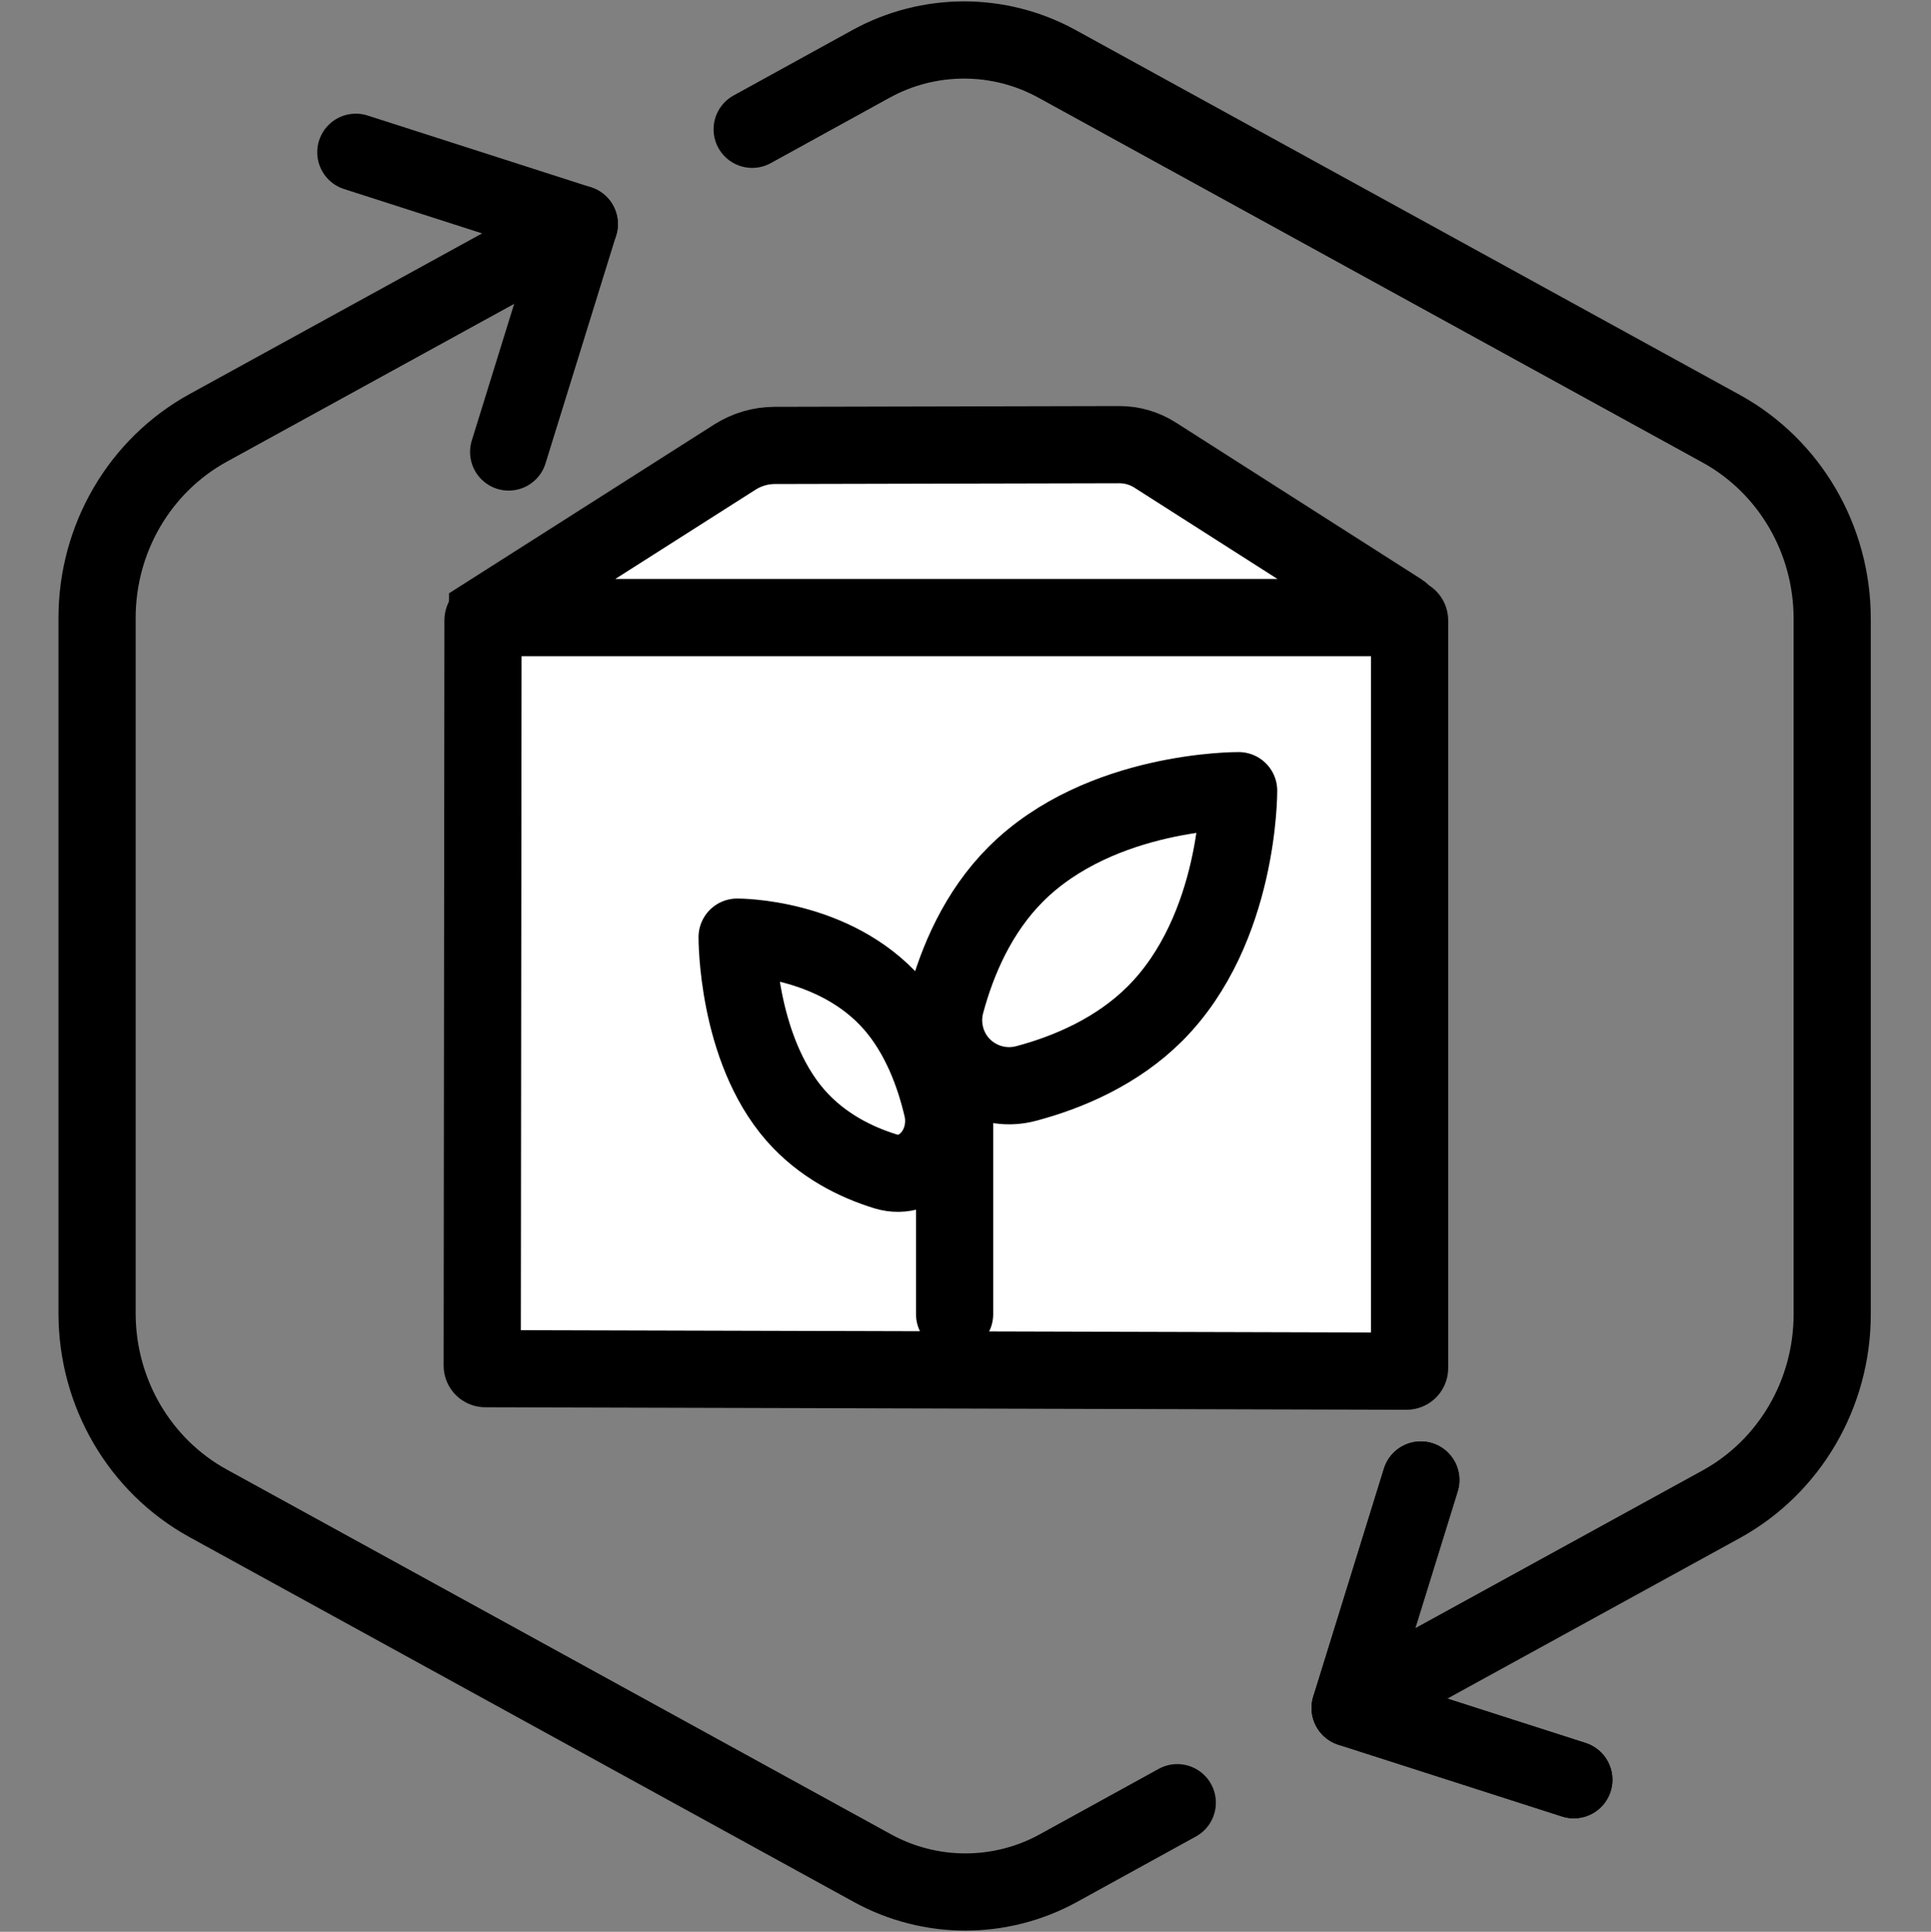
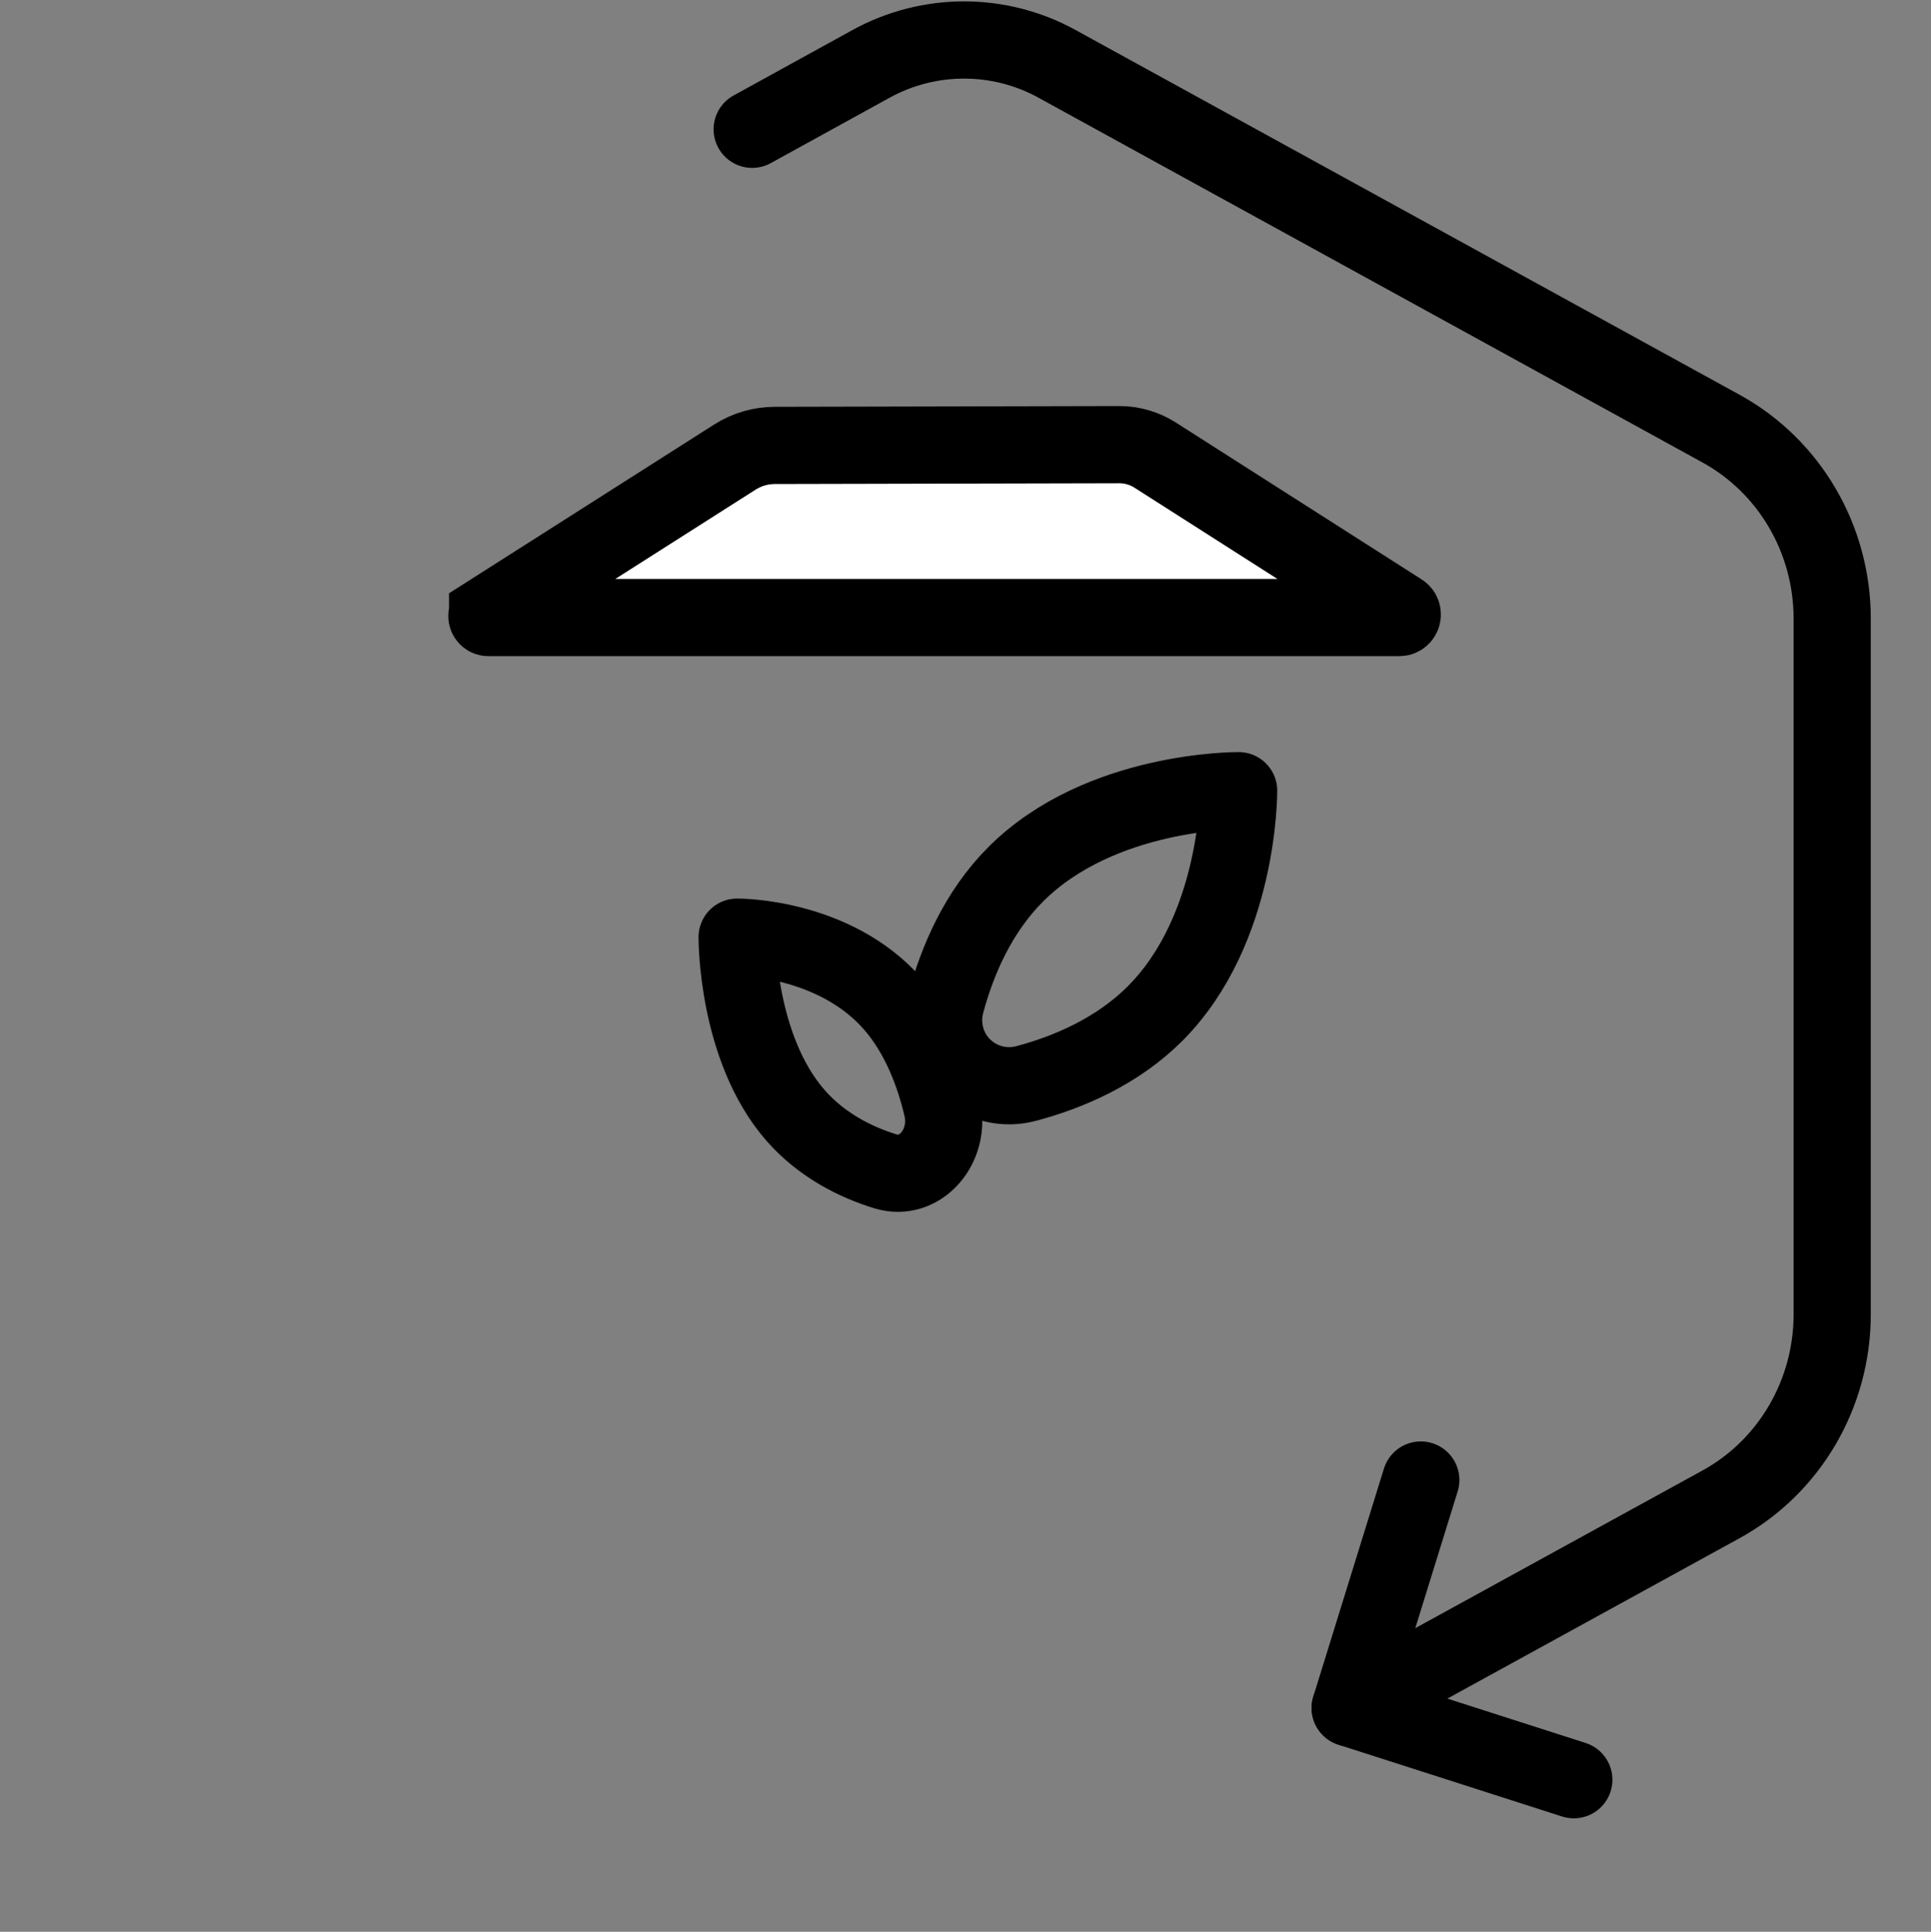
<svg xmlns="http://www.w3.org/2000/svg" viewBox="0 0 100.07 100.1">
  <rect x="0" y="0" width="100.07" height="100.1" fill="#808080" stroke="none" />
  <defs>
    <style>.cls-1{fill:none;stroke-linecap:round;stroke-linejoin:round;}.cls-1,.cls-2{stroke:#000;stroke-width:4px;}.cls-2{fill:#fff;stroke-miterlimit:10;}</style>
  </defs>
  <g id="Cycle_Hexagon">
-     <path class="cls-1" d="M30.02,11.61L10.79,22.17c-3.55,1.95-5.76,5.73-5.76,9.85v36.03c0,4.12,2.21,7.9,5.76,9.85l34.42,18.9c3,1.65,6.64,1.65,9.64,0l6.16-3.39" />
-     <polyline class="cls-1" points="18.44 7.89 30.02 11.61 26.36 23.42" />
    <g>
      <path class="cls-1" d="M69.97,88.5l19.22-10.55c3.55-1.95,5.76-5.73,5.76-9.85V32.06c0-4.12-2.21-7.9-5.76-9.85L54.78,3.31c-3-1.65-6.64-1.65-9.64,0l-6.16,3.39" />
-       <polyline class="cls-1" points="81.56 92.22 69.97 88.5 73.63 76.69" />
    </g>
    <polyline class="cls-1" points="81.56 92.22 69.97 88.5 73.63 76.69" />
  </g>
  <g id="Your_Icon">
    <g id="Package">
-       <path id="Box_front" class="cls-2" d="M24.99,70.76l.04-38.61c0-.09,.07-.16,.16-.16h47.7c.09,0,.16,.07,.16,.16v38.74c0,.09-.07,.16-.16,.16l-47.74-.13c-.09,0-.16-.07-.16-.16Z" />
      <path id="Box_back" class="cls-2" d="M25.27,31.84l12.82-8.16c.62-.39,1.33-.6,2.06-.6l17.86-.04c.66,0,1.3,.19,1.85,.54l12.74,8.13c.13,.08,.07,.29-.08,.29H25.31c-.08,0-.11-.11-.04-.15Z" />
    </g>
    <g id="Supply">
      <g id="Group_684">
        <g id="Group_470">
          <g id="Group_468">
-             <line id="Line_194" class="cls-1" x1="49.47" y1="68.1" x2="49.47" y2="56.78" />
            <path id="Path_1001" class="cls-1" d="M53.19,56.14c-1.81,.49-3.68-.57-4.17-2.38-.16-.59-.16-1.2,0-1.79,.59-2.19,1.66-4.71,3.62-6.67,4.39-4.39,11.55-4.33,11.55-4.33,0,0,.05,7.16-4.33,11.55-1.96,1.96-4.49,3.04-6.67,3.62Z" />
            <path id="Path_1002" class="cls-1" d="M48.82,57.36c.48,2.04-1.14,3.88-2.92,3.34-1.53-.47-3.29-1.33-4.67-2.9-3.07-3.51-3.03-9.24-3.03-9.24,0,0,5.01-.04,8.08,3.47,1.37,1.57,2.13,3.59,2.54,5.34Z" />
          </g>
        </g>
      </g>
    </g>
  </g>
</svg>